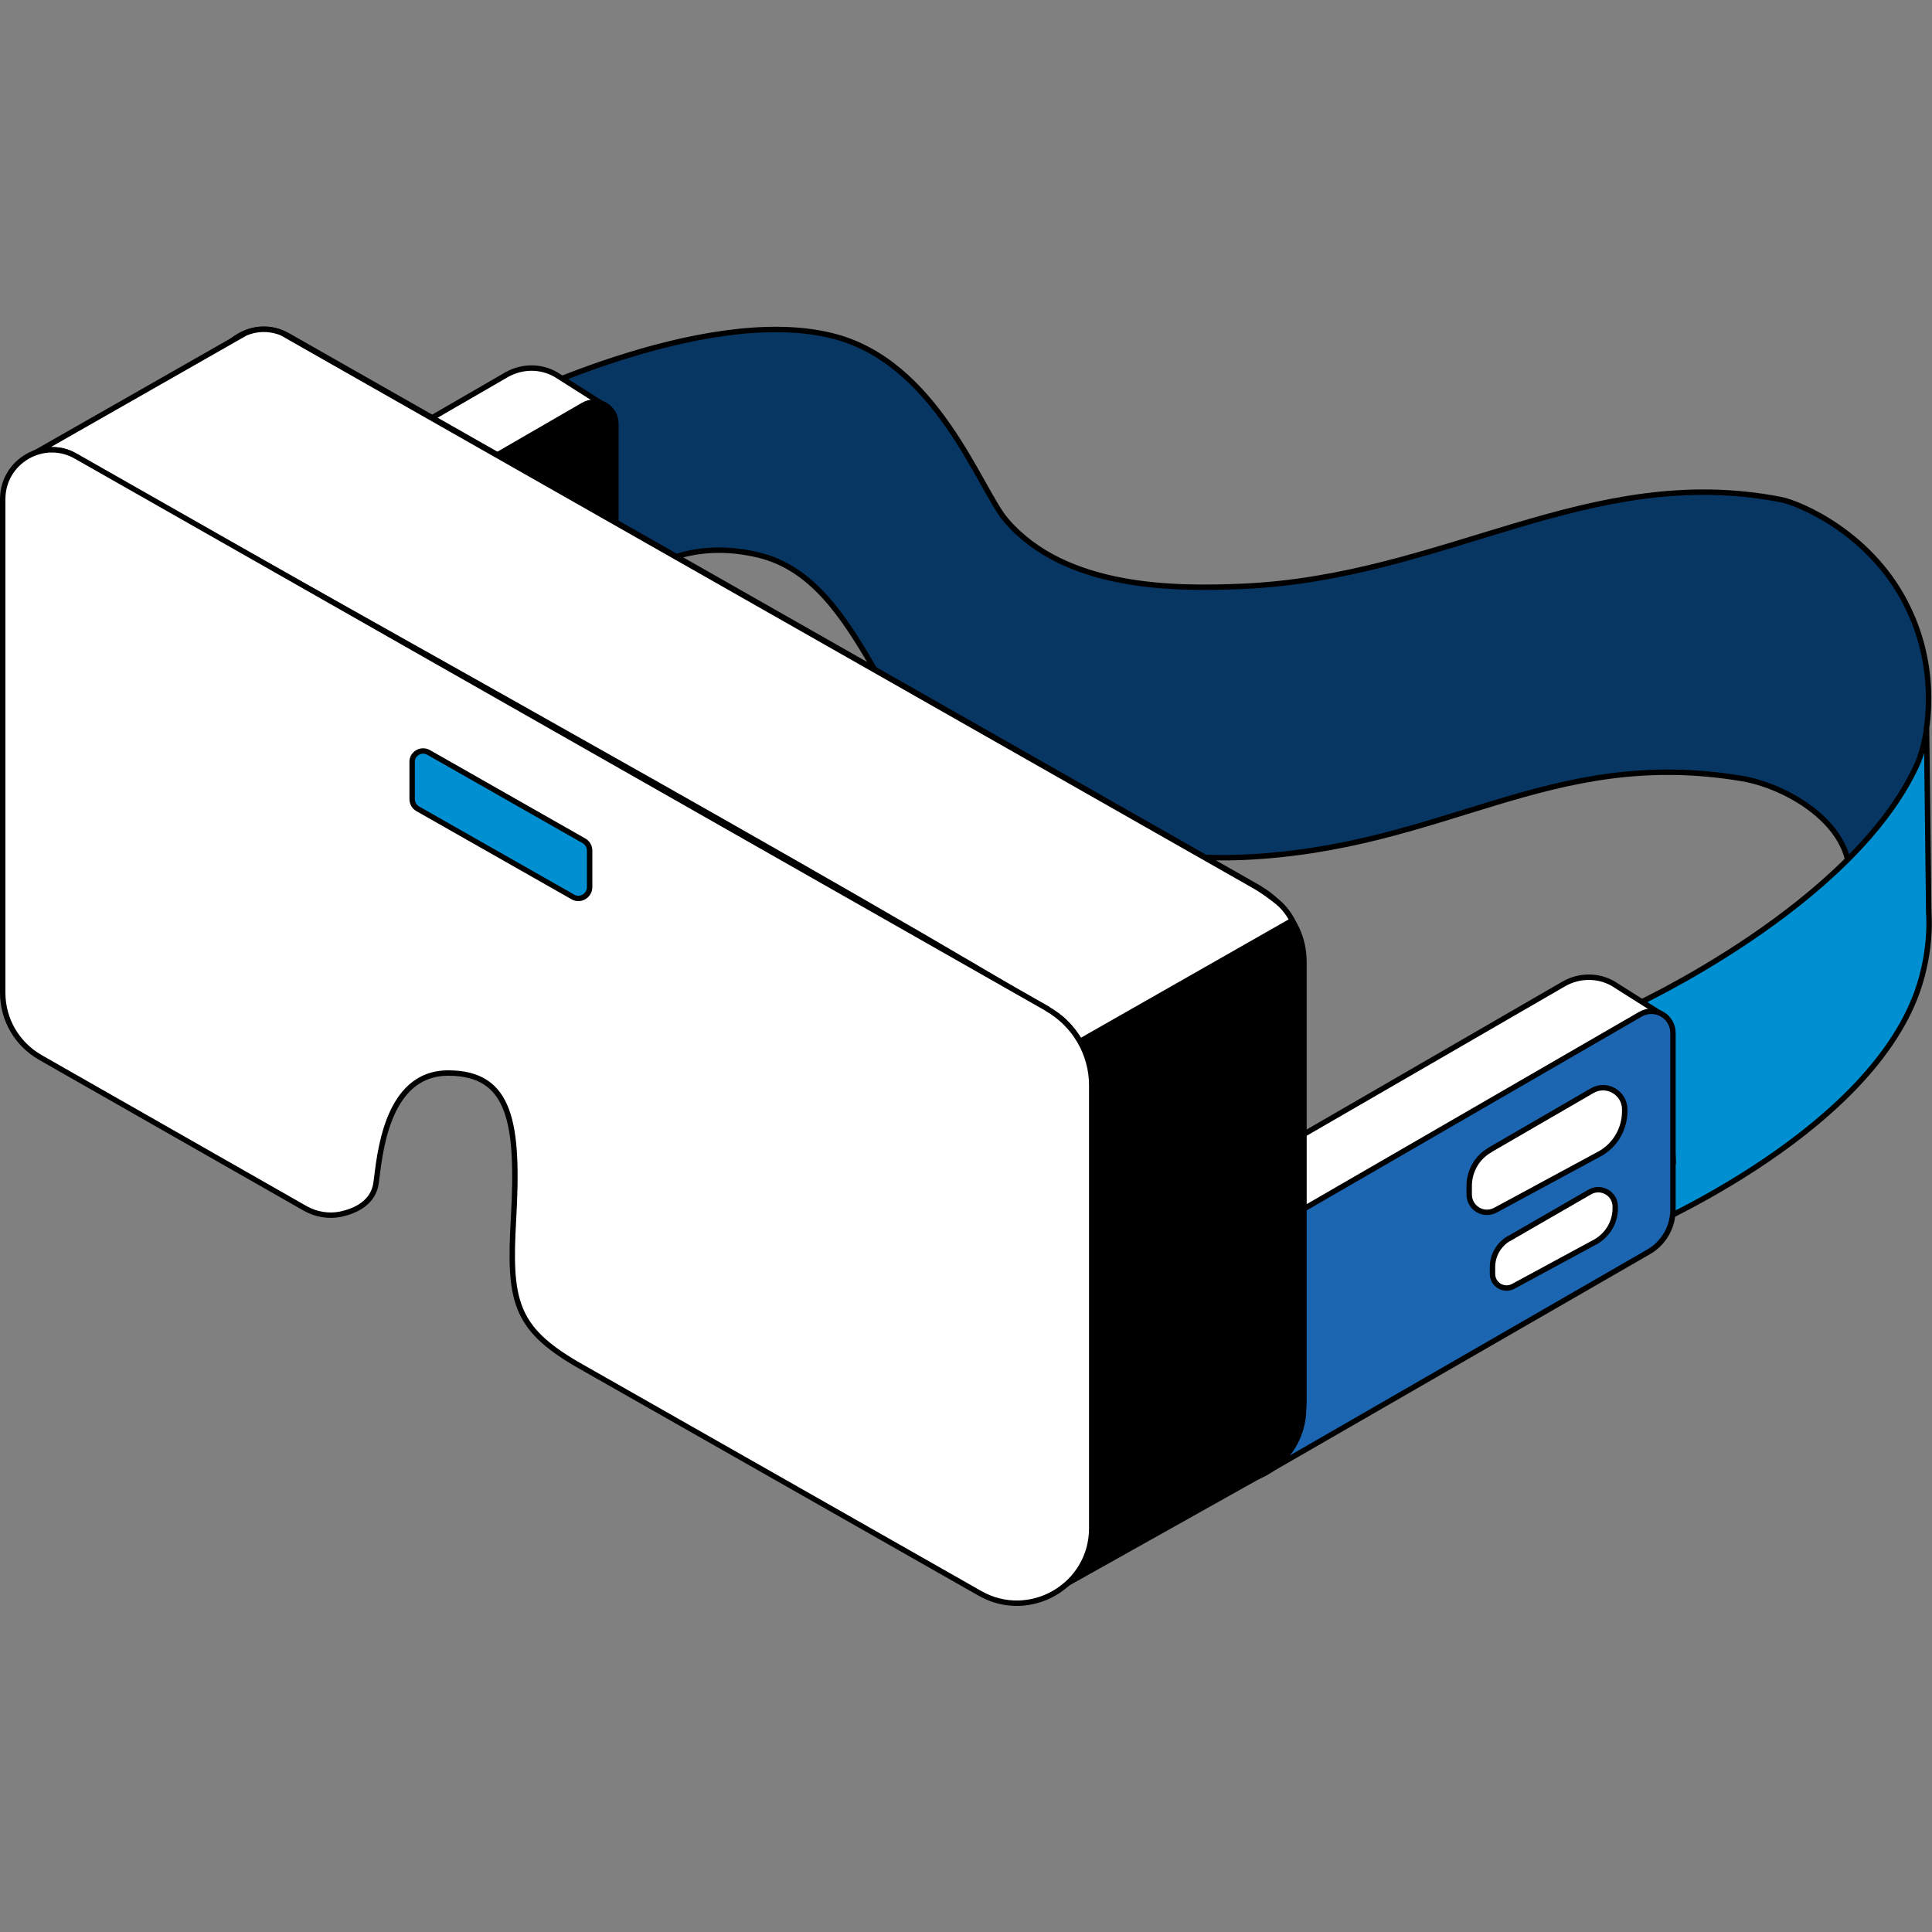
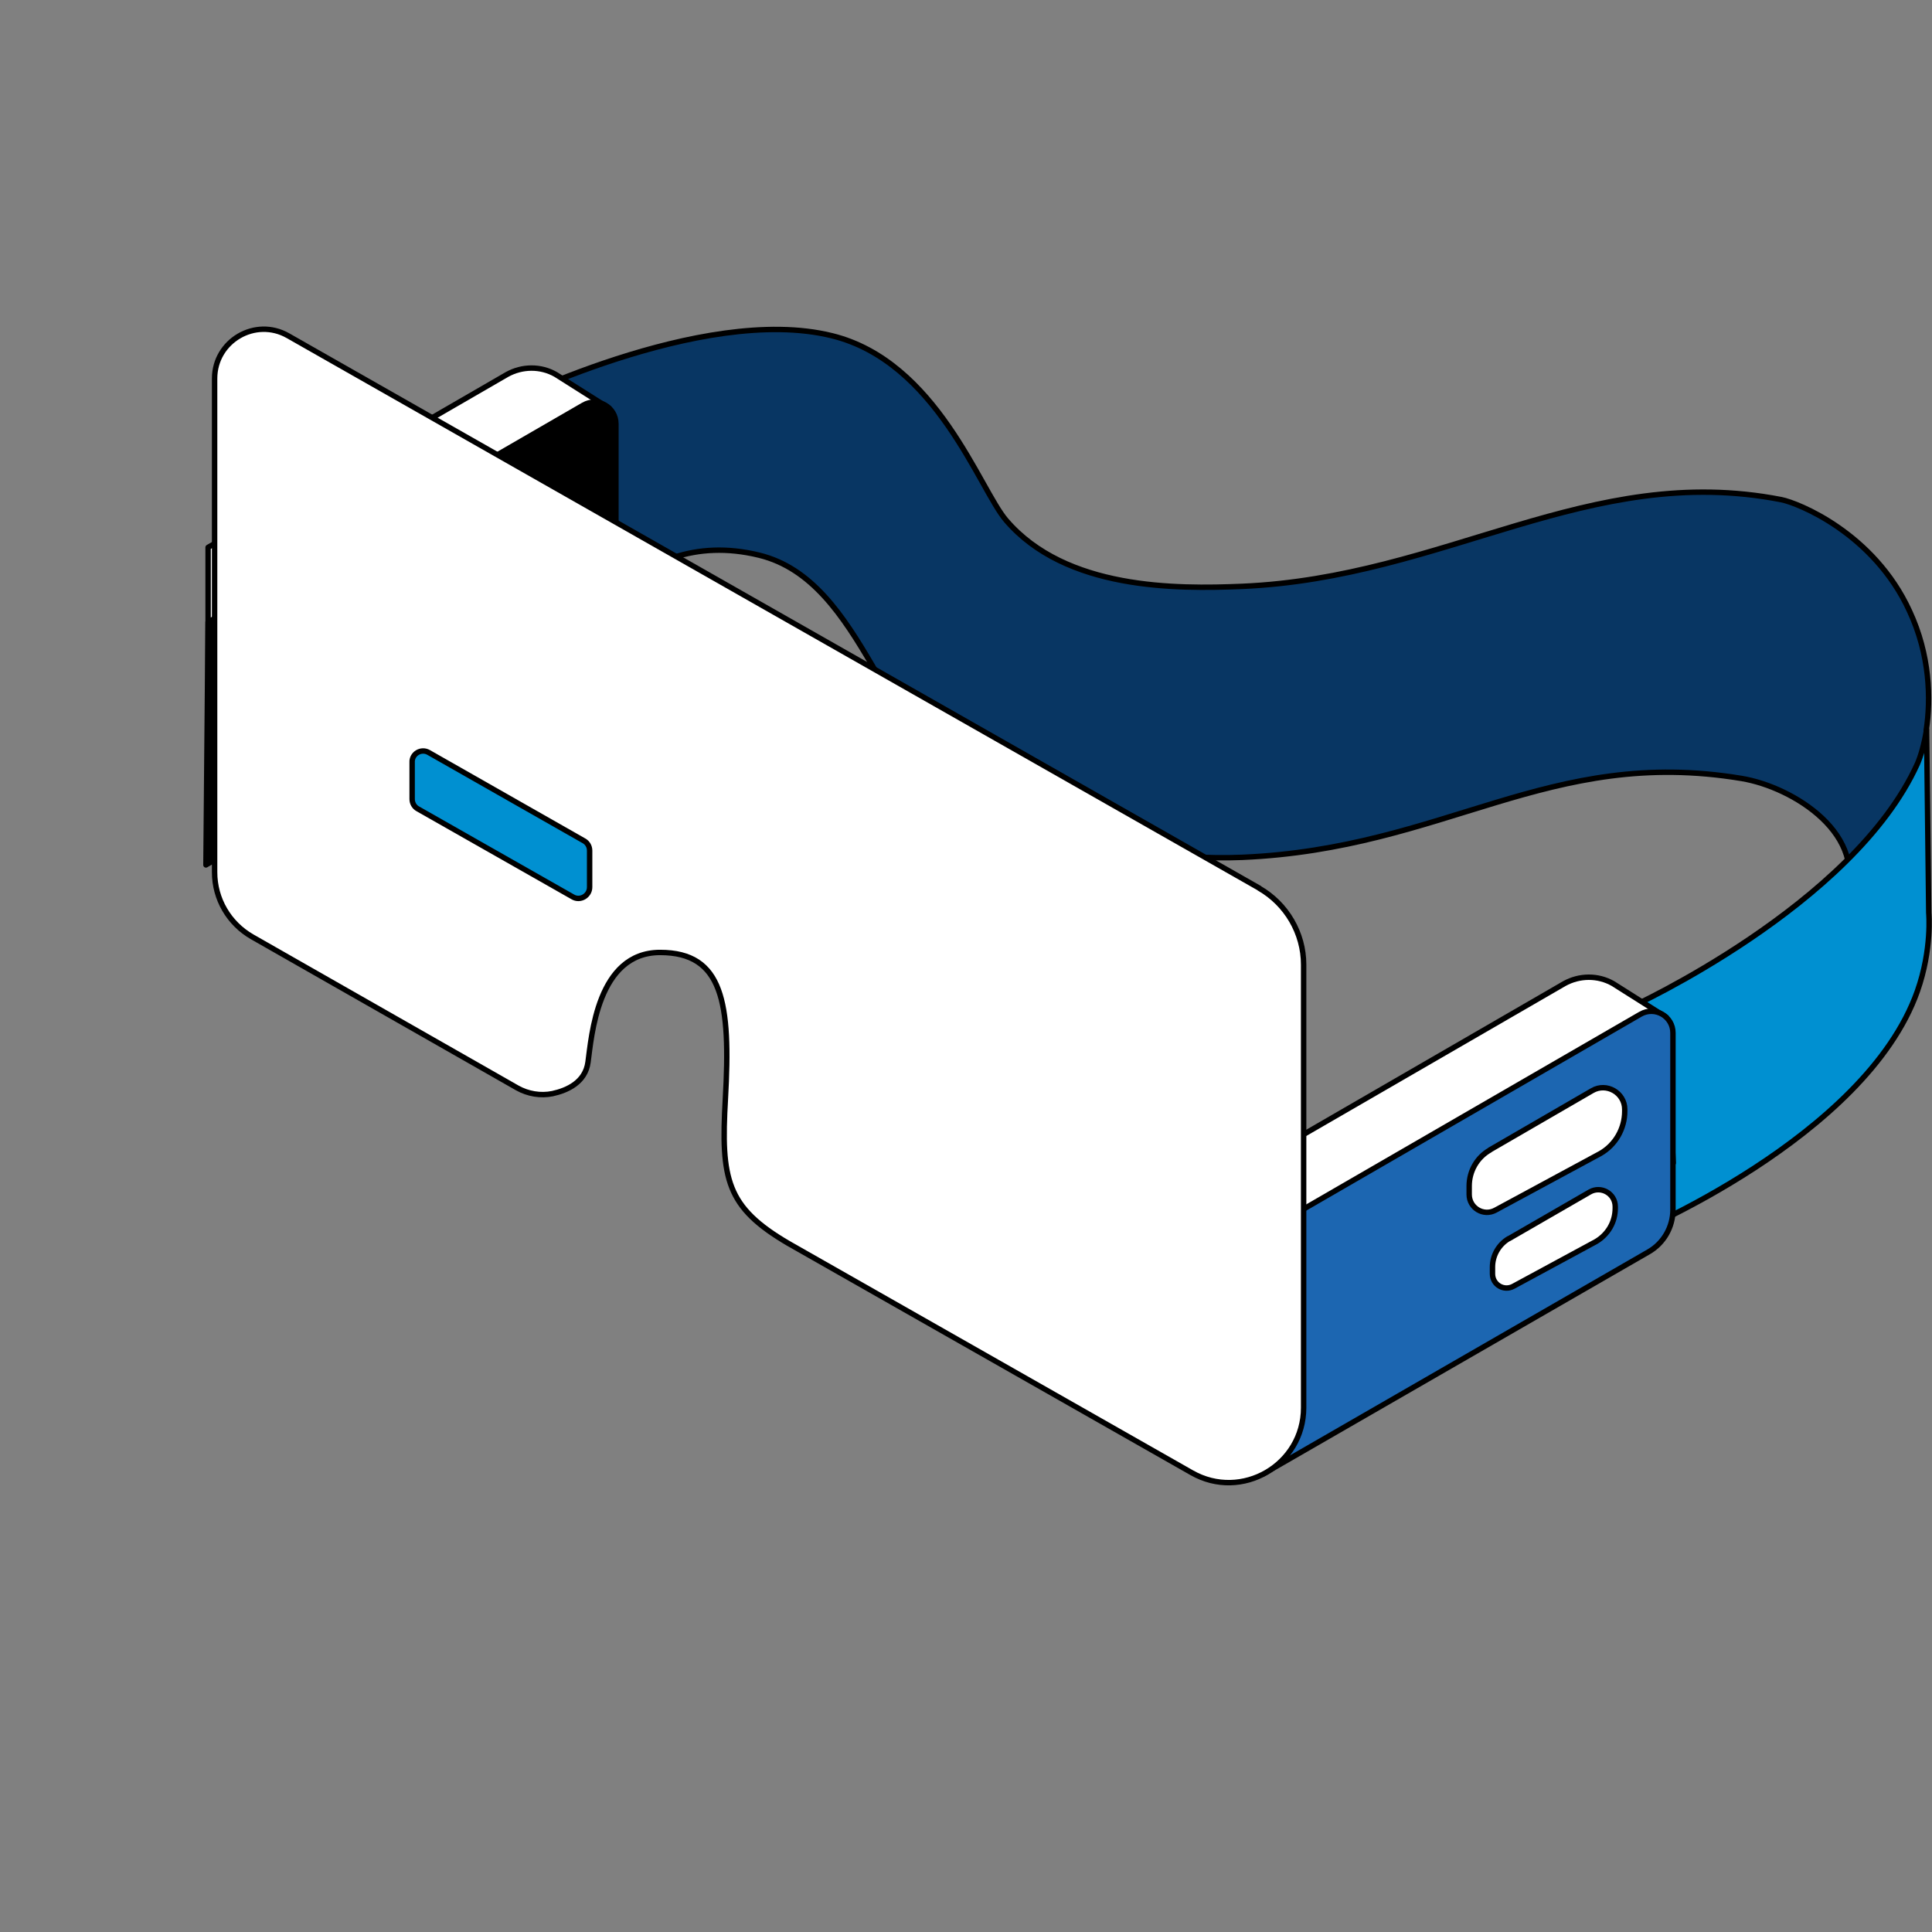
<svg xmlns="http://www.w3.org/2000/svg" version="1.1" viewBox="0 0 713 713">
  <rect x="0" y="0" width="713" height="713" fill="#808080" stroke="none" />
  <defs>
    <style>
      .cls-1 {
        fill: #fff;
      }

      .cls-1, .cls-2, .cls-3, .cls-4, .cls-5 {
        stroke: #000;
        stroke-linecap: round;
        stroke-linejoin: round;
        stroke-width: 2px;
      }

      .cls-2 {
        fill: #083663;
      }

      .cls-4 {
        fill: #1c66b1;
      }

      .cls-5 {
        fill: #0090d1;
      }
    </style>
  </defs>
  <g>
    <g id="Layer_1">
      <g id="Layer_1-2" data-name="Layer_1">
        <g>
          <path class="cls-2" d="M210,241.2s22.2-48.1,70.2-36.3c38.7,9.5,45.9,69.2,80.6,90.7,28.8,17.8,73.5,21.8,97.6,20.8,75.2-3.2,113-41,184.4-29.1,19.1,3.2,47.4,20.9,37.8,45-9.9,24.9,26.9,25.4,26.9,25.4l3.4-88.4c1.7-11.3,1.4-27.5-6.2-43.8-13.2-28.8-41.2-39.9-47.3-41.1-71-13.9-123.9,28.8-199.1,32-24.1,1-65,1.3-87-24.4-9.8-11.4-25.6-58.6-64.3-68.1-48-11.9-123.1,26.1-123.1,26.1l25.9,91.1h.2Z" />
          <path class="cls-5" d="M707.6,365.8c-19.2,54.2-105.8,89.8-105.8,89.8v-83.9s82.1-37.4,105.8-89.8c1.2-2.7,2.5-7.1,3.4-12.6l.8,67.6s1.3,13.3-4.2,28.9h0Z" />
          <path class="cls-1" d="M577.3,363l-110.3,63.8v88.9l150.5-86.5-2.6-53.8-19.6-12.4c-5.6-3.2-12.4-3.1-18,0h0Z" />
          <path class="cls-4" d="M617.4,446.3v-65.1c0-6.1-6.6-10-12-6.9l-138.5,80.1-.8,89.6,142.3-82c5.6-3.2,9-9.2,9-15.6h0Z" />
          <g>
            <path class="cls-1" d="M549.8,424.4l37.8-21.9c5.3-3.1,12,.8,12,6.9v.7c0,6.4-3.4,12.4-9,15.6l-38.7,20.9c-4.4,2.4-9.7-.8-9.7-5.8v-3.1c0-5.5,2.9-10.6,7.7-13.3h0Z" />
            <path class="cls-1" d="M556.9,457.1l29.8-17.2c4.2-2.4,9.4.6,9.4,5.4v.6c0,5.1-2.7,9.7-7.1,12.3l-30.5,16.5c-3.5,1.9-7.7-.6-7.7-4.6v-2.5c0-4.3,2.3-8.3,6-10.5h0Z" />
            <path class="cls-1" d="M187.1,138.2l-110.3,63.8v88.9l150.5-86.5-2.6-53.8-19.6-12.4c-5.6-3.2-12.4-3.1-18,0h0Z" />
          </g>
          <path class="cls-3" d="M227.3,221.6v-65.2c0-6.1-6.6-10-12-6.9l-138.5,80.1-.8,89.6,142.3-82c5.6-3.2,9-9.2,9-15.6h0Z" />
          <path class="cls-1" d="M464.8,327.8L106.3,123.9c-12.1-6.9-27.1,1.9-27.1,15.8v182.2c0,9.9,5.3,18.9,13.8,23.8l97.9,55.8c3.9,2.2,8.6,3,13,2.1,5.5-1.2,12.1-4.2,13.1-11.6,1.3-9.3,3.4-40.5,26.6-40.5s26.1,18.6,24.1,54c-1.7,29.8.4,40,23.3,53.4l148.8,84.6c18.4,10.5,41.3-2.8,41.3-24v-163.5c0-11.6-6.3-22.4-16.4-28.2h.1Z" />
-           <path class="cls-3" d="M383.5,590.2l82.6-46.3,3.7-2.6c6.5-4.5,10.6-11.8,11.1-19.7l.3-4.5v-162.4c0-6.1-2-12-5.6-16.9l-90.2,53.8-1.9,198.6h0Z" />
-           <path class="cls-1" d="M12.7,167.3l77.9-44.4c4-1.7,8.4-1.8,12.5-.4l1,.4,358.6,203.9c2.9,1.6,6.2,4,8.8,6.1,3.5,2.8,5.4,6.8,5.4,6.8l-78.3,44.6s-3.3-5.5-7-8.4c-3.1-2.5-7.1-4.3-11-6.7C286.9,312.9,74.9,196.1,27,167.9c-6.6-3.9-14.3-.6-14.3-.6h0Z" />
-           <path class="cls-1" d="M386.6,372.3L28.1,168.4c-12.1-6.9-27.1,1.9-27.1,15.8v182.2c0,9.9,5.3,18.9,13.8,23.8l97.9,55.8c3.9,2.2,8.6,3,13,2.1,5.5-1.2,12.1-4.2,13.1-11.6,1.3-9.3,3.4-40.5,26.6-40.5s26.1,18.6,24.1,54c-1.7,29.8.4,40,23.3,53.4l148.8,84.6c18.4,10.5,41.3-2.8,41.3-24v-163.5c0-11.6-6.3-22.4-16.4-28.2h0Z" />
          <path class="cls-5" d="M211.4,331l-57.2-32.5c-1.3-.7-2.1-2.1-2.1-3.6v-13.5c-.2-3.2,3.3-5.3,6.1-3.7l57.3,32.6c1.3.7,2.1,2.1,2.1,3.6v13.5c0,3.2-3.5,5.2-6.2,3.6h0Z" />
        </g>
      </g>
    </g>
  </g>
</svg>